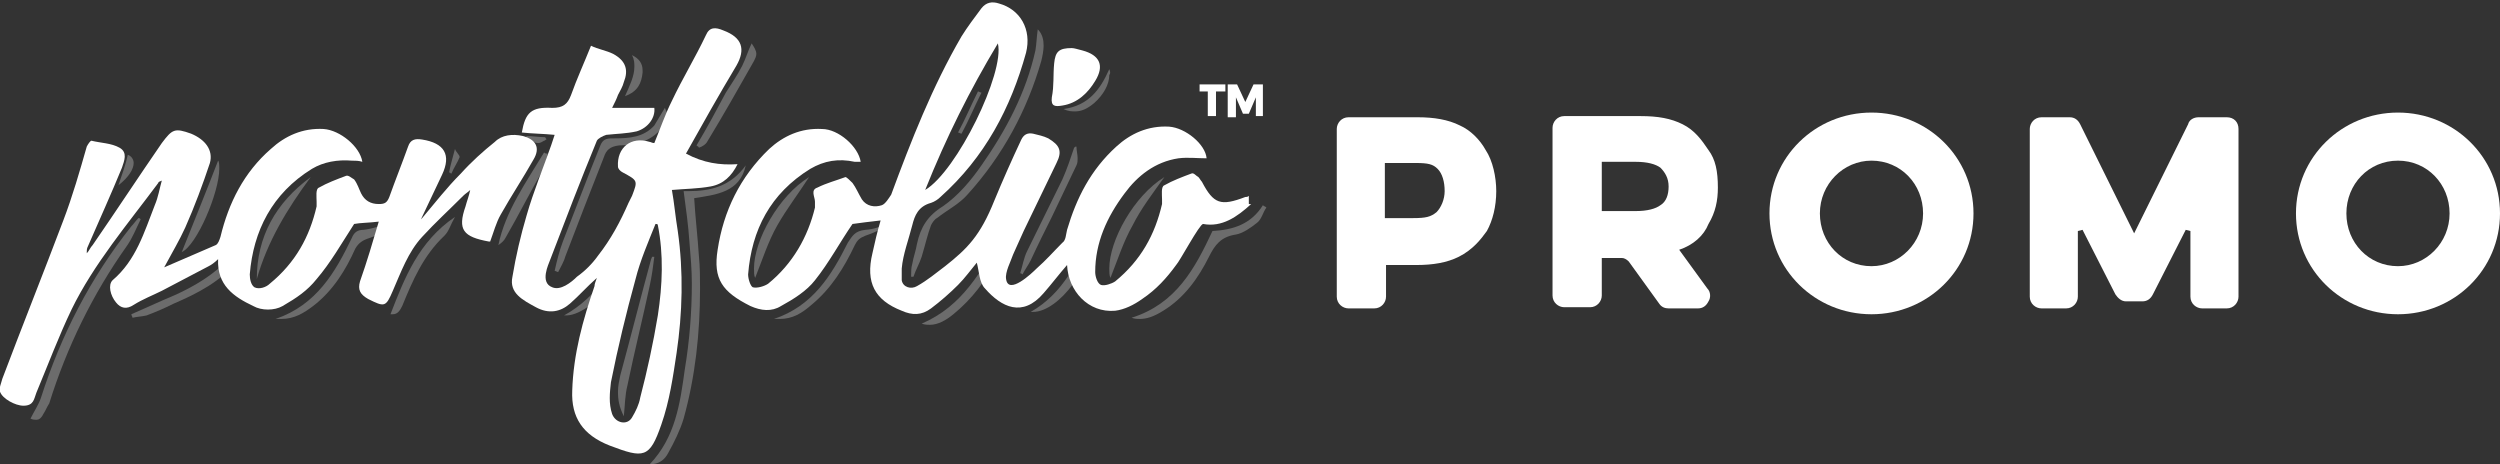
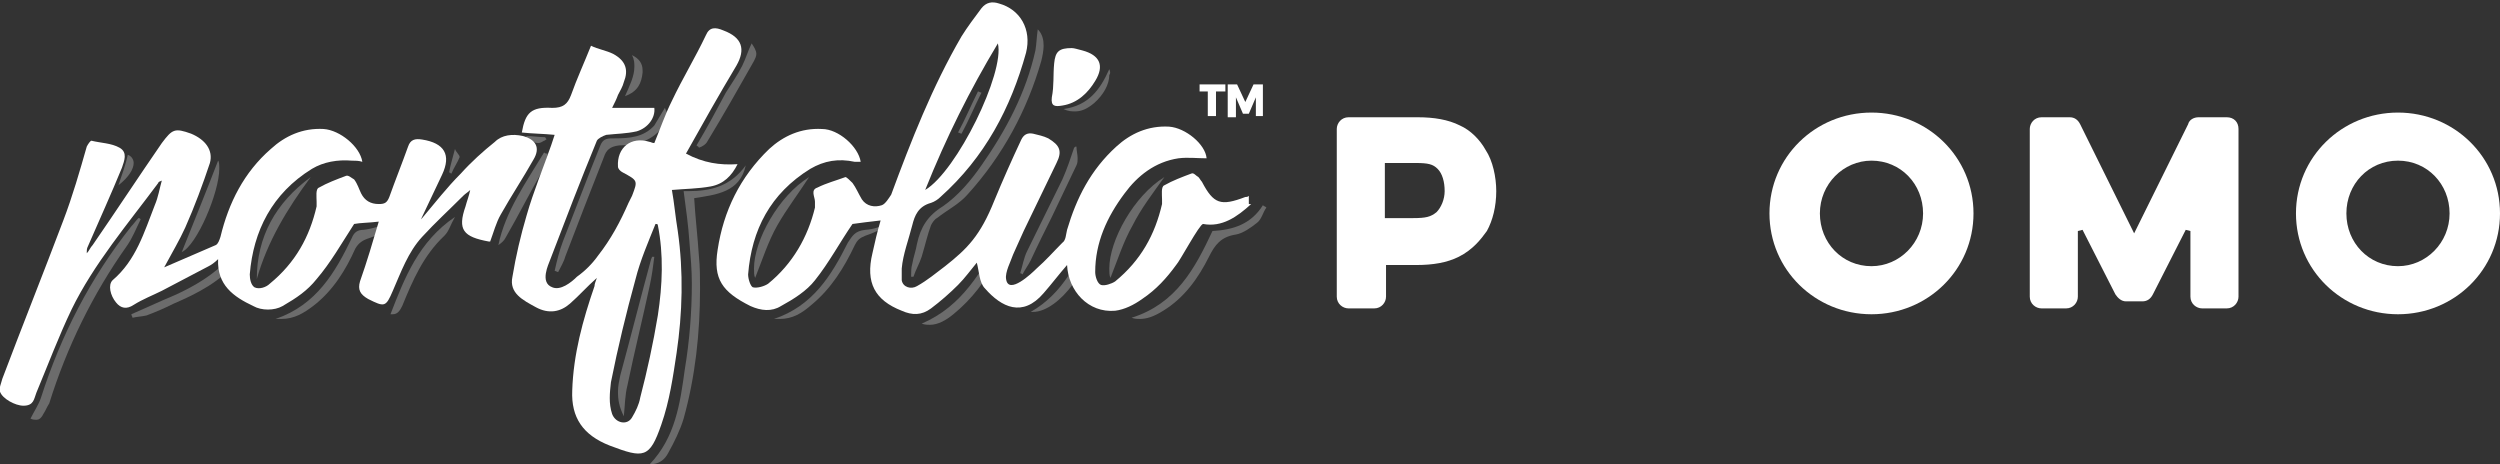
<svg xmlns="http://www.w3.org/2000/svg" version="1.1" id="Layer_1" x="0px" y="0px" viewBox="0 0 213.2 39.6" style="enable-background:new 0 0 213.2 39.6;" xml:space="preserve">
  <rect x="0" y="0" width="213.2" height="39.6" fill="#333333" stroke="none" />
  <style type="text/css">
	.st0{opacity:0.28;}
	.st1{fill:#FFFFFF;}
</style>
  <g>
    <g>
      <g class="st0">
        <path class="st1" d="M58.7,16.3L58.7,16.3c-0.1,0-0.3,0-0.4,0c0,0,0,0,0,0c0.2,1.5,0.4,2.9,0.5,4.4c0.1,1.2,0.2,2.3,0.2,3.5     c0,2.4-0.2,4.9-0.6,7.3c-0.4,2.9-0.8,5.8-3,8.1c0.8,0,1.3-0.4,1.6-1c0.5-0.9,1-1.9,1.3-2.9c1-3.6,1.4-7.3,1.4-11.1     c0-0.9,0-1.8-0.1-2.8c-0.1-1.6-0.3-3.2-0.4-4.9c1.9-0.3,3.9-0.5,4.4-2.8c0,0,0,0,0,0C62.3,15.9,60.6,16.3,58.7,16.3z" />
        <path class="st1" d="M79.4,19.2c0.1-0.2,0.3-0.5,0.5-0.6c0.9-0.7,1.9-1.2,2.6-2c3-3.3,5.1-7.2,6.3-11.4c0.1-0.4,0.2-0.9,0.2-1.3     c0-0.5-0.1-1-0.5-1.4c-0.1,0.7-0.1,1.2-0.2,1.8c-0.8,3.6-2.5,6.8-4.6,9.8c-0.9,1.3-2,2.6-3.3,3.5c-1.3,0.8-1.9,1.8-2.2,3.2     c-0.1,0.6-0.3,1.1-0.4,1.7c-0.1,0.3-0.1,0.7-0.1,1.1c0.1,0,0.2,0,0.2,0c0.2-0.6,0.5-1.1,0.7-1.7C78.9,20.9,79.1,20,79.4,19.2z" />
        <path class="st1" d="M11.8,18.6c-0.2,0.2-0.4,0.5-0.6,0.7c-3.5,4.4-6,9.3-7.7,14.6c-0.2,0.6-0.6,1.2-0.9,1.8c0,0,0,0,0,0     c0,0,0,0,0,0c0,0,0,0,0,0h0c0,0,0,0,0,0c0.2,0.1,0.4,0.1,0.5,0.1h0h0c0.2,0,0.4-0.1,0.6-0.5c0,0,0,0,0,0c0,0,0,0,0,0c0,0,0,0,0,0     c0,0,0,0,0,0C3.9,35,4,34.7,4.2,34.4c1.5-4.8,3.7-9.3,6.6-13.4c0.5-0.7,0.8-1.5,1.2-2.3C11.9,18.6,11.9,18.6,11.8,18.6z" />
        <path class="st1" d="M51.5,13.4c0.2-0.6,0.5-0.9,1.3-1c1.5,0,2.9-0.4,3.8-1.7c0.2-0.3,0.3-0.6,0.3-0.9c0-0.2-0.1-0.4-0.2-0.6     c-0.3,0.5-0.6,1-0.9,1.5c0,0,0,0,0,0c0,0,0,0,0,0c-0.9,1-2.1,1.1-3.4,1.1h0h0c-0.1,0-0.1,0-0.2,0h0h0h0h0c-0.5,0-0.8,0.1-1,0.6     c0,0,0,0,0,0c-1.1,2.7-2.1,5.4-3.2,8.2c-0.3,0.8-0.5,1.6-0.7,2.5c0.1,0,0.2,0.1,0.3,0.1c0.2-0.4,0.5-0.9,0.6-1.3     C49.3,19,50.4,16.2,51.5,13.4z" />
        <path class="st1" d="M107.7,17.5c-1,1.6-2.5,2.1-4.3,2.2c-1.5,3.2-3.1,6.2-6.9,7.4c0,0,0,0,0,0c0.3,0.1,0.5,0.1,0.7,0.1h0     c0.6,0,1.2-0.2,2-0.7c1.8-1.1,3-2.8,3.9-4.6c0.5-1,1-1.7,2.3-1.9c0.6-0.1,1.3-0.6,1.8-1c0.4-0.3,0.5-0.9,0.8-1.3     C107.9,17.6,107.8,17.6,107.7,17.5z" />
        <path class="st1" d="M73.8,19.6c-0.9,0.1-1.1,0.5-1.5,1.1c-1.4,2.8-3,5.4-6.3,6.5c0,0,0,0,0,0c0.2,0,0.4,0,0.5,0h0h0     c1.1,0,1.9-0.5,2.7-1.2c0,0,0,0,0,0c0,0,0,0,0,0l0,0c0,0,0,0,0,0c1.7-1.4,2.8-3.2,3.7-5.1c0.2-0.4,0.4-0.6,0.9-0.8     c0.9-0.3,1.9-0.8,2.7-1.3c0.4-0.2,0.5-0.8,0.7-1.3c-0.1,0-0.2-0.1-0.2-0.1C76.4,18.8,75.2,19.5,73.8,19.6z" />
        <path class="st1" d="M34.9,17.6c-0.1,0-0.2-0.1-0.2-0.2c-0.8,1.3-2.1,2-3.7,2.2c-0.5,0-0.8,0.2-1,0.7c-1.4,2.9-3,5.7-6.5,6.9     c0,0,0,0,0,0c0.2,0,0.4,0,0.5,0h0c1.1,0,1.9-0.5,2.7-1.1c0,0,0,0,0,0c0,0,0,0,0,0c0,0,0,0,0,0c0,0,0,0,0,0c0,0,0,0,0,0     c0,0,0,0,0,0c1.7-1.3,2.8-3.1,3.6-4.9c0.3-0.5,0.6-0.7,1.2-0.9c0.9-0.3,1.7-0.7,2.4-1.2C34.5,18.7,34.6,18.1,34.9,17.6z" />
        <path class="st1" d="M55.8,21.9c-0.1,0-0.1,0-0.2,0c0,0.1-0.1,0.2-0.1,0.3c-0.9,3.3-1.7,6.5-2.6,9.8c-0.1,0.5-0.2,0.9-0.2,1.4     c0,0.7,0.1,1.3,0.5,2.1c0.1-1,0.1-1.8,0.3-2.6c0.6-2.9,1.3-5.7,1.9-8.5C55.6,23.5,55.7,22.7,55.8,21.9z" />
        <path class="st1" d="M89.7,18.5c0.7-1.5,1.4-2.9,2.1-4.4c0.1-0.2,0.1-0.4,0.1-0.6c0-0.3-0.1-0.7-0.1-1c-0.1,0-0.1,0-0.2,0.1     c-0.3,0.9-0.6,1.8-1,2.7c-1,2-2,4.1-3,6.1c-0.3,0.6-0.4,1.3-0.6,1.9c0.1,0,0.2,0.1,0.2,0.1c0.2-0.4,0.5-0.8,0.7-1.2     C88.5,20.9,89.1,19.7,89.7,18.5z" />
        <path class="st1" d="M20.6,20.7c-1.6,2.4-4,3.8-6.7,4.9c-0.9,0.4-1.8,0.8-2.7,1.2c0,0.1,0.1,0.2,0.1,0.3c0.4-0.1,0.8-0.1,1.2-0.2     c0.8-0.3,1.5-0.6,2.3-1c2.1-0.9,4-1.9,5.4-3.6c0.4-0.5,0.6-1.1,0.9-1.7c-0.1,0-0.1-0.1-0.2-0.1C20.7,20.6,20.6,20.7,20.6,20.7z" />
        <path class="st1" d="M78.6,27.6C78.7,27.6,78.7,27.6,78.6,27.6c0.3,0.1,0.5,0.1,0.7,0.1h0h0c0.7,0,1.4-0.4,2-0.9     c1.6-1.3,2.8-2.9,3.7-4.7c0.3-0.6,0.4-1.3,0.6-1.9c-0.1,0-0.1-0.1-0.2-0.1C83.7,23.1,82.1,26.1,78.6,27.6z" />
        <path class="st1" d="M60.3,12.1c1.4-2.3,2.7-4.6,4-6.9c0.1-0.2,0.2-0.4,0.2-0.6c0-0.3-0.2-0.6-0.4-0.9c-0.3,0.6-0.5,1.3-0.8,1.9     c-0.4,0.8-0.9,1.5-1.4,2.3c-0.8,1.5-1.6,3-2.5,4.5c0.1,0.1,0.2,0.1,0.2,0.2C59.9,12.5,60.2,12.3,60.3,12.1z" />
        <path class="st1" d="M21.9,23.8c0.9-3.2,2.6-6,4.6-8.7C23.5,17.3,21.9,20.2,21.9,23.8z" />
        <path class="st1" d="M69,15.1c-2.6,1.6-4.7,5.4-4.7,7.8c0,0.3,0,0.6,0.1,0.8c0.6-1.5,1.1-3.1,1.9-4.5     C67.1,17.8,68.1,16.5,69,15.1z" />
        <path class="st1" d="M99.3,15.1c-2.6,1.6-4.7,5.4-4.7,7.8c0,0.3,0,0.6,0.1,0.8c0.6-1.5,1.1-3.1,1.9-4.5     C97.3,17.8,98.3,16.5,99.3,15.1z" />
        <path class="st1" d="M33.3,26.8c0.1,0,0.1,0,0.2,0h0c0.4,0,0.6-0.3,0.8-0.7c0,0,0,0,0,0c0.9-2.2,1.8-4.3,3.6-6     c0.4-0.4,0.5-0.9,0.9-1.6C35.7,20.6,34.5,23.7,33.3,26.8z" />
-         <path class="st1" d="M53.9,19.8C53.8,19.8,53.8,19.8,53.9,19.8C53.8,19.8,53.8,19.8,53.9,19.8L53.9,19.8     C53.8,19.8,53.8,19.8,53.9,19.8c-1.4,2.8-2.9,5.5-5.8,7.1c0,0,0,0,0,0c0.1,0,0.1,0,0.2,0c0.3,0,0.7-0.1,1.1-0.3c0,0,0,0,0,0     c0,0,0,0,0,0h0c0,0,0,0,0,0c0,0,0,0,0,0C51.7,25.5,54.3,21.8,53.9,19.8z" />
        <path class="st1" d="M42.5,20.9c0.3-0.2,0.5-0.4,0.6-0.6c1.1-1.9,2.1-3.9,3.2-5.8c0.2-0.4,0.3-0.9,0.4-1.4c-0.1,0-0.2,0-0.3-0.1     C44.9,15.5,43.1,18,42.5,20.9z" />
-         <path class="st1" d="M18.7,14.4c0-0.3,0-0.6-0.1-0.7c-1,2.6-2.1,5.3-3.1,7.8C16.8,20.9,18.7,16.4,18.7,14.4z" />
+         <path class="st1" d="M18.7,14.4c0-0.3,0-0.6-0.1-0.7c-1,2.6-2.1,5.3-3.1,7.8C16.8,20.9,18.7,16.4,18.7,14.4" />
        <path class="st1" d="M93.1,19.7L93.1,19.7C93.1,19.7,93.1,19.7,93.1,19.7C93.1,19.7,93.1,19.7,93.1,19.7     c-1.2,2.6-2.4,5.3-5.2,6.9c0.1,0,0.1,0,0.2,0h0C90.3,26.6,93.3,22.6,93.1,19.7C93.1,19.8,93.1,19.7,93.1,19.7z" />
        <path class="st1" d="M94.6,5.9c-0.8,1.8-1.8,3.1-3.9,3.4c0,0,0,0,0,0c0,0,0,0,0,0c0.4,0.2,0.7,0.2,1,0.2h0h0c0.5,0,1-0.2,1.6-0.7     c0,0,0,0,0,0c0.8-0.7,1.3-1.6,1.3-2.4C94.7,6.3,94.7,6.1,94.6,5.9z" />
        <path class="st1" d="M54.8,6.2c0-0.1,0-0.1,0-0.2c0-0.6-0.3-1-0.9-1.3c0.2,0.4,0.2,0.7,0.2,1c0,0.8-0.4,1.6-0.8,2.5     C54.4,7.8,54.7,7.1,54.8,6.2z" />
        <path class="st1" d="M11.4,13.9c0-0.3-0.2-0.6-0.5-0.7c-0.2,0.9-0.5,1.7-0.8,2.6C11,15.1,11.4,14.4,11.4,13.9z" />
        <path class="st1" d="M83.7,7.9c-0.1,0-0.2-0.1-0.3-0.1c-0.6,1.2-1.1,2.4-1.7,3.5c0.1,0,0.2,0.1,0.3,0.1     C82.6,10.3,83.1,9.1,83.7,7.9z" />
        <path class="st1" d="M38.3,14.7c0.1,0,0.1,0.1,0.2,0.1c0.2-0.5,0.5-0.9,0.7-1.4c0,0,0,0,0,0c0-0.2-0.3-0.4-0.4-0.7     C38.6,13.5,38.4,14.1,38.3,14.7z" />
        <path class="st1" d="M45.9,12.2C45.9,12.2,45.9,12.2,45.9,12.2L45.9,12.2c0.2,0,0.3-0.1,0.5-0.2c0.1,0,0.1-0.1,0.2-0.1     c0,0,0,0,0,0v0c0,0,0,0,0,0c0,0,0,0,0,0c0,0,0,0,0,0c0,0,0,0,0,0c0,0,0,0,0,0c0,0,0,0,0,0c0,0,0,0,0,0c0,0,0,0,0,0c0,0,0,0,0,0     c0-0.1-0.1-0.1-0.1-0.2c-0.5,0-1.1-0.1-1.6-0.1c0,0.1-0.1,0.1-0.1,0.2C45.2,11.9,45.5,12.2,45.9,12.2L45.9,12.2z" />
      </g>
      <path class="st1" d="M106.7,17.4c-1.2,1.1-2.5,2-4.1,1.7c-0.3,0-2,3.2-2.3,3.5c-0.8,1.1-1.7,2.1-2.9,2.9c-0.7,0.5-1.5,0.9-2.3,1    c-2.3,0.2-4-1.7-4.1-3.9c-0.7,0.8-1.3,1.6-2,2.4c-1.8,2.1-3.6,1.2-5-0.4c-0.5-0.5-0.5-1.5-0.7-2.2c-0.5,0.6-1,1.3-1.6,1.9    c-0.7,0.7-1.5,1.4-2.3,2c-0.8,0.6-1.6,0.6-2.5,0.2c-2.3-0.9-3.1-2.4-2.5-4.9c0.2-0.9,0.4-1.8,0.7-2.8c-0.9,0.1-1.7,0.2-2.4,0.3    c-1.1,1.6-2,3.3-3.2,4.8c-0.7,0.9-1.8,1.6-2.9,2.2c-0.8,0.5-1.7,0.4-2.6,0c-2.4-1.2-3.2-2.3-2.8-4.8c0.5-3.3,1.9-6.2,4.4-8.6    c1.2-1.1,2.7-1.8,4.5-1.7c1.4,0,3.1,1.5,3.3,2.8c-0.2,0-0.3,0-0.5,0c-1.4-0.3-2.6-0.1-3.8,0.6c-3.4,2.1-5,5.2-5.3,9    c0,0.4,0.2,1,0.4,1.1c0.4,0.1,1-0.1,1.3-0.3c2.1-1.7,3.4-4,4-6.5c0-0.2,0-0.3,0-0.5c0-0.4-0.4-1,0.2-1.2c0.8-0.4,1.6-0.6,2.4-0.9    c0.1,0,0.4,0.3,0.6,0.5c0.3,0.4,0.5,0.9,0.8,1.4c0.4,0.6,1.1,0.7,1.7,0.5c0.3-0.1,0.6-0.6,0.8-0.9c1.7-4.6,3.5-9.2,6-13.5    c0.5-0.8,1.1-1.6,1.7-2.4c0.4-0.5,0.9-0.6,1.5-0.4C87,0.8,88,2.5,87.5,4.5c-1.3,4.7-3.5,8.9-7.3,12.3c-0.2,0.2-0.5,0.4-0.8,0.5    c-1.1,0.3-1.4,1.1-1.6,1.9c-0.3,1.2-0.8,2.5-0.9,3.7c0,0.5,0,0.7,0,1c0.1,0.6,0.8,0.8,1.3,0.5c0.9-0.5,1.6-1.1,2.4-1.7    c1.9-1.5,3-2.6,4.2-5.6c0.7-1.7,1.5-3.5,2.3-5.2c0.2-0.4,0.5-0.6,1-0.5c0.4,0.1,0.9,0.2,1.3,0.4c1,0.6,1.2,1.1,0.7,2.1    c-0.9,1.9-1.9,3.9-2.8,5.8c-0.3,0.7-0.6,1.3-0.9,2c-0.2,0.6-0.7,1.5-0.6,2.1c0.2,1.4,2.2-0.5,2.6-0.9c0.8-0.7,1.5-1.5,2.2-2.2    c0.3-0.2,0.3-0.7,0.4-1.1c0.8-2.7,2-5.1,4.2-7.1c1.2-1.1,2.7-1.8,4.5-1.7c1.4,0.1,3.1,1.5,3.2,2.7c-0.8,0-1.6-0.1-2.4,0    c-2,0.3-3.5,1.5-4.6,3c-1.5,2-2.5,4.2-2.5,6.7c0,0.4,0.2,1,0.5,1.1c0.3,0.1,0.9-0.1,1.2-0.3c2.2-1.8,3.4-4,4-6.6    c0-0.1,0-0.3,0-0.4c0-0.4-0.1-1.1,0.2-1.2c0.7-0.4,1.5-0.7,2.3-1c0.2-0.1,0.4,0.2,0.6,0.3c0.1,0.1,0.2,0.3,0.3,0.4    c1,1.9,1.6,2.1,3.7,1.3c0.1,0,0.2,0,0.3-0.1V17.4z M78.9,16.2c2.7-1.6,6.8-10,6.2-12.5C82.7,7.7,80.7,11.7,78.9,16.2" />
      <path class="st1" d="M36,18.6c1.1-1.3,2.1-2.6,3.3-3.8c0.9-1,1.9-1.9,2.9-2.7c0.6-0.6,1.5-0.7,2.4-0.5c1.1,0.3,1.5,1,0.9,2    c-0.9,1.6-1.9,3.1-2.8,4.7c-0.4,0.7-0.6,1.5-0.9,2.3l-0.1,0c-2.2-0.4-2.7-1-2-3c0.1-0.4,0.3-0.9,0.4-1.4c-0.2,0.2-0.4,0.3-0.6,0.5    c-1.2,1.2-2.4,2.3-3.5,3.5c-1.2,1.3-1.8,3-2.5,4.6c-0.6,1.4-0.7,1.4-2.1,0.7c-0.7-0.4-0.9-0.8-0.7-1.5c0.6-1.7,1.1-3.4,1.6-5.1    c-0.8,0.1-1.6,0.1-2.1,0.2c-1.1,1.7-2,3.3-3.2,4.7c-0.8,1-1.7,1.6-2.9,2.3c-0.7,0.4-1.8,0.4-2.5,0c-1.7-0.8-3.1-1.8-3-4    c-0.3,0.3-0.6,0.5-0.8,0.6c-1.3,0.7-2.7,1.4-4,2.1c-0.8,0.4-1.6,0.7-2.4,1.2c-0.6,0.4-1.1,0.3-1.5-0.2c-0.5-0.6-0.7-1.5-0.3-1.9    c2-1.7,2.7-4.1,3.6-6.4c0.3-0.7,0.4-1.4,0.6-2.1c-0.2,0.1-0.3,0.1-0.3,0.2c-2.6,3.5-5.5,6.9-7.4,10.8c-1.1,2.3-2,4.7-3,7.1    c-0.2,0.5-0.2,1.1-1.1,1.1c-0.7,0-1.8-0.6-2-1.2c-0.1-0.3,0.1-0.7,0.2-1.1c1.7-4.5,3.5-9,5.2-13.5c0.8-2.1,1.4-4.2,2-6.3    C7.5,12.3,7.7,12,7.8,12c0.8,0.2,1.7,0.2,2.4,0.6c0.7,0.4,0.4,1.1,0.2,1.7c-0.9,2.2-1.9,4.4-2.9,6.7c-0.1,0.2-0.1,0.3-0.1,0.6    c0.2-0.2,0.3-0.5,0.5-0.7c2-2.9,3.9-5.8,5.9-8.7c0.9-1.2,1.1-1.3,2.5-0.8c1.2,0.5,1.9,1.4,1.6,2.5c-0.6,1.8-1.3,3.7-2.1,5.5    c-0.5,1.1-1.1,2.1-1.8,3.4c1.6-0.7,3-1.3,4.4-1.9c0.2-0.1,0.3-0.4,0.4-0.7c0.7-2.9,2-5.5,4.3-7.5c1.2-1.1,2.7-1.8,4.5-1.7    c1.4,0.1,3.1,1.5,3.3,2.8c-0.3-0.1-0.6-0.1-0.9-0.1c-1.2-0.1-2.4,0.1-3.4,0.7c-3.4,2.1-5,5.3-5.3,9c0,0.4,0.1,0.9,0.4,1.1    c0.4,0.2,1,0,1.3-0.3c2.2-1.8,3.4-4,4-6.6c0-0.1,0-0.3,0-0.4c0-0.4-0.1-1.1,0.2-1.2c0.7-0.4,1.5-0.7,2.3-1    c0.2-0.1,0.5,0.2,0.7,0.3c0.3,0.4,0.4,0.8,0.6,1.2c0.3,0.6,0.8,0.9,1.5,0.9c0.5,0,0.7-0.1,0.9-0.6c0.5-1.4,1.1-2.9,1.6-4.3    c0.2-0.6,0.6-0.7,1.2-0.6c1.9,0.3,2.5,1.3,1.7,3c-0.6,1.3-1.2,2.5-1.8,3.8C36,18.6,36,18.6,36,18.6" />
      <path class="st1" d="M58.5,13.1c1.4-2.5,2.8-5,4.3-7.5c0.8-1.4,0.5-2.4-1.1-3C61,2.3,60.5,2.3,60.2,3c-0.9,1.9-2,3.7-2.9,5.6    c-0.6,1.2-1,2.4-1.5,3.6c-0.2,0-0.3-0.1-0.4-0.1c-1.6-0.5-2.8,0.5-2.7,2.1c0,0.2,0.2,0.4,0.4,0.5c1.3,0.7,1.3,0.7,0.8,2    c-0.1,0.2-0.2,0.4-0.3,0.6c-0.7,1.6-1.5,3.1-2.6,4.5c-0.5,0.7-1.1,1.3-1.8,1.8c-0.5,0.5-1.4,1.2-2.1,0.9c-1.1-0.4-0.3-2-0.2-2.3    c1.3-3.4,2.6-6.8,4-10.2c0.1-0.2,0.5-0.4,0.8-0.5c0.9-0.1,1.7-0.1,2.6-0.3c1-0.3,1.6-1.2,1.5-2h-3.6c0.2-0.4,0.4-0.8,0.5-1.1    c0.2-0.4,0.4-0.7,0.5-1.1c0.4-1,0.2-1.8-0.9-2.4c-0.6-0.3-1.3-0.4-1.9-0.7c-0.6,1.5-1.2,2.8-1.7,4.2c-0.3,0.8-0.7,1.1-1.6,1.1    c-1.8-0.1-2.3,0.4-2.6,2.1c0.9,0.1,1.8,0.1,2.8,0.2c-0.1,0.3-0.2,0.6-0.3,0.9c-0.7,2-1.5,3.9-2.1,6c-0.5,1.7-0.9,3.4-1.2,5.2    c-0.3,1.4,0.9,2,2,2.6c1.1,0.6,2.1,0.4,2.9-0.3c0.8-0.7,1.4-1.4,2.3-2.2c-0.1,0.3-0.2,0.5-0.2,0.7c-1,2.9-1.8,5.8-1.9,8.9    c-0.1,2.3,0.9,3.8,3.2,4.7c2.9,1.1,3.4,1.1,4.4-1.8c0.7-2,1-4.1,1.3-6.1c0.5-3.4,0.6-6.9,0.1-10.4c-0.2-1.2-0.3-2.4-0.5-3.5    c1.1-0.1,2.2-0.1,3.3-0.3c1.1-0.2,1.8-0.9,2.3-1.9C61.4,14.1,60,13.9,58.5,13.1 M56.1,26.9c-0.4,2.4-0.9,4.7-1.5,7    c-0.1,0.6-0.4,1.2-0.7,1.7c-0.4,0.7-1.4,0.5-1.7-0.3c-0.3-0.9-0.2-1.8-0.1-2.7c0.6-3,1.3-5.9,2.1-8.8c0.4-1.6,1.1-3.2,1.7-4.7    c0.1,0,0.2,0,0.2,0.1C56.6,21.7,56.5,24.3,56.1,26.9" />
      <path class="st1" d="M103.7,7.8v2.1h-0.7V7.8h-0.7V7.2h2.2v0.6H103.7z M107.1,9.9V8.3l-0.6,1.4H106l-0.6-1.4v1.7h-0.7V7.2h0.8    l0.7,1.5l0.7-1.5h0.8v2.7H107.1z" />
      <path class="st1" d="M91.4,4.1c0.2,0,0.5,0.1,0.9,0.2c1.5,0.4,1.9,1.3,1.1,2.6c-0.6,1-1.5,1.9-2.8,2.1c-0.6,0.1-1,0.1-0.9-0.7    c0.2-1,0.1-1.9,0.2-2.9C90,4.4,90.3,4.1,91.4,4.1" />
    </g>
    <g>
      <path class="st1" d="M189.9,10h-2.4c-0.4,0-0.8,0.2-0.9,0.6l-4.6,9.3l-4.6-9.3c-0.2-0.4-0.5-0.6-0.9-0.6h-2.4c-0.6,0-1,0.5-1,1    v14.3c0,0.6,0.5,1,1,1h2.1c0.6,0,1-0.5,1-1v-5.6l0.4-0.1l2.8,5.5c0.2,0.3,0.5,0.6,0.9,0.6h1.4c0.4,0,0.7-0.2,0.9-0.6l2.8-5.5    l0.4,0.1v5.6c0,0.6,0.5,1,1,1h2.1c0.6,0,1-0.5,1-1V11C190.9,10.4,190.5,10,189.9,10z" />
      <path class="st1" d="M204.5,9.6c-4.8,0-8.7,3.8-8.7,8.6s3.9,8.6,8.7,8.6s8.7-3.8,8.7-8.6S209.3,9.6,204.5,9.6z M204.5,13.7    c2.5,0,4.4,2,4.4,4.5s-2,4.5-4.4,4.5c-2.5,0-4.4-2-4.4-4.5S202,13.7,204.5,13.7z" />
      <path class="st1" d="M159.6,9.6c-4.8,0-8.7,3.8-8.7,8.6s3.9,8.6,8.7,8.6c4.8,0,8.7-3.8,8.7-8.6S164.4,9.6,159.6,9.6z M159.6,13.7    c2.5,0,4.4,2,4.4,4.5s-2,4.5-4.4,4.5c-2.5,0-4.4-2-4.4-4.5S157.2,13.7,159.6,13.7z" />
-       <path class="st1" d="M145.7,19.1c0.6-1,0.8-2,0.8-3.1c0-1.4-0.2-2.4-0.8-3.2c-0.6-0.9-1.2-1.7-2.2-2.2c-1-0.5-2.1-0.7-3.6-0.7    h-6.5c-0.6,0-1,0.5-1,1v14.3c0,0.6,0.5,1,1,1h2.2c0.6,0,1-0.5,1-1V22h1.7c0.2,0,0.4,0.1,0.6,0.3l2.6,3.6c0.2,0.3,0.5,0.4,0.8,0.4    l2.5,0c0,0,0,0,0,0c0.4,0,0.7-0.2,0.9-0.6c0.2-0.3,0.2-0.8-0.1-1.1l-2.4-3.3l0,0C144.4,20.9,145.3,20.1,145.7,19.1z M136.6,13.8    h2.9c1,0,1.7,0.2,2.1,0.5c0.4,0.4,0.7,0.9,0.7,1.6c0,0.7-0.2,1.3-0.7,1.6c-0.4,0.3-1.1,0.5-2.1,0.5h-2.9V13.8z" />
      <path class="st1" d="M124.5,10.7c-1-0.5-2.2-0.7-3.6-0.7H115c-0.6,0-1,0.5-1,1v14.3c0,0.6,0.5,1,1,1h2.2c0.6,0,1-0.5,1-1l0-2.7    h2.6c1.4,0,2.6-0.2,3.6-0.7c0,0,0,0,0,0c1.2-0.6,1.9-1.5,2.4-2.2c0.5-0.9,0.8-2.1,0.8-3.4c0-1.2-0.3-2.6-0.9-3.5    C126.2,11.9,125.4,11.1,124.5,10.7z M118.2,13.9h2.5c1.1,0,1.5,0.1,1.9,0.5c0.4,0.4,0.6,1.1,0.6,1.9c0,0.7-0.3,1.4-0.7,1.8    c-0.5,0.4-0.9,0.5-2,0.5h-2.4V13.9z" />
    </g>
  </g>
</svg>